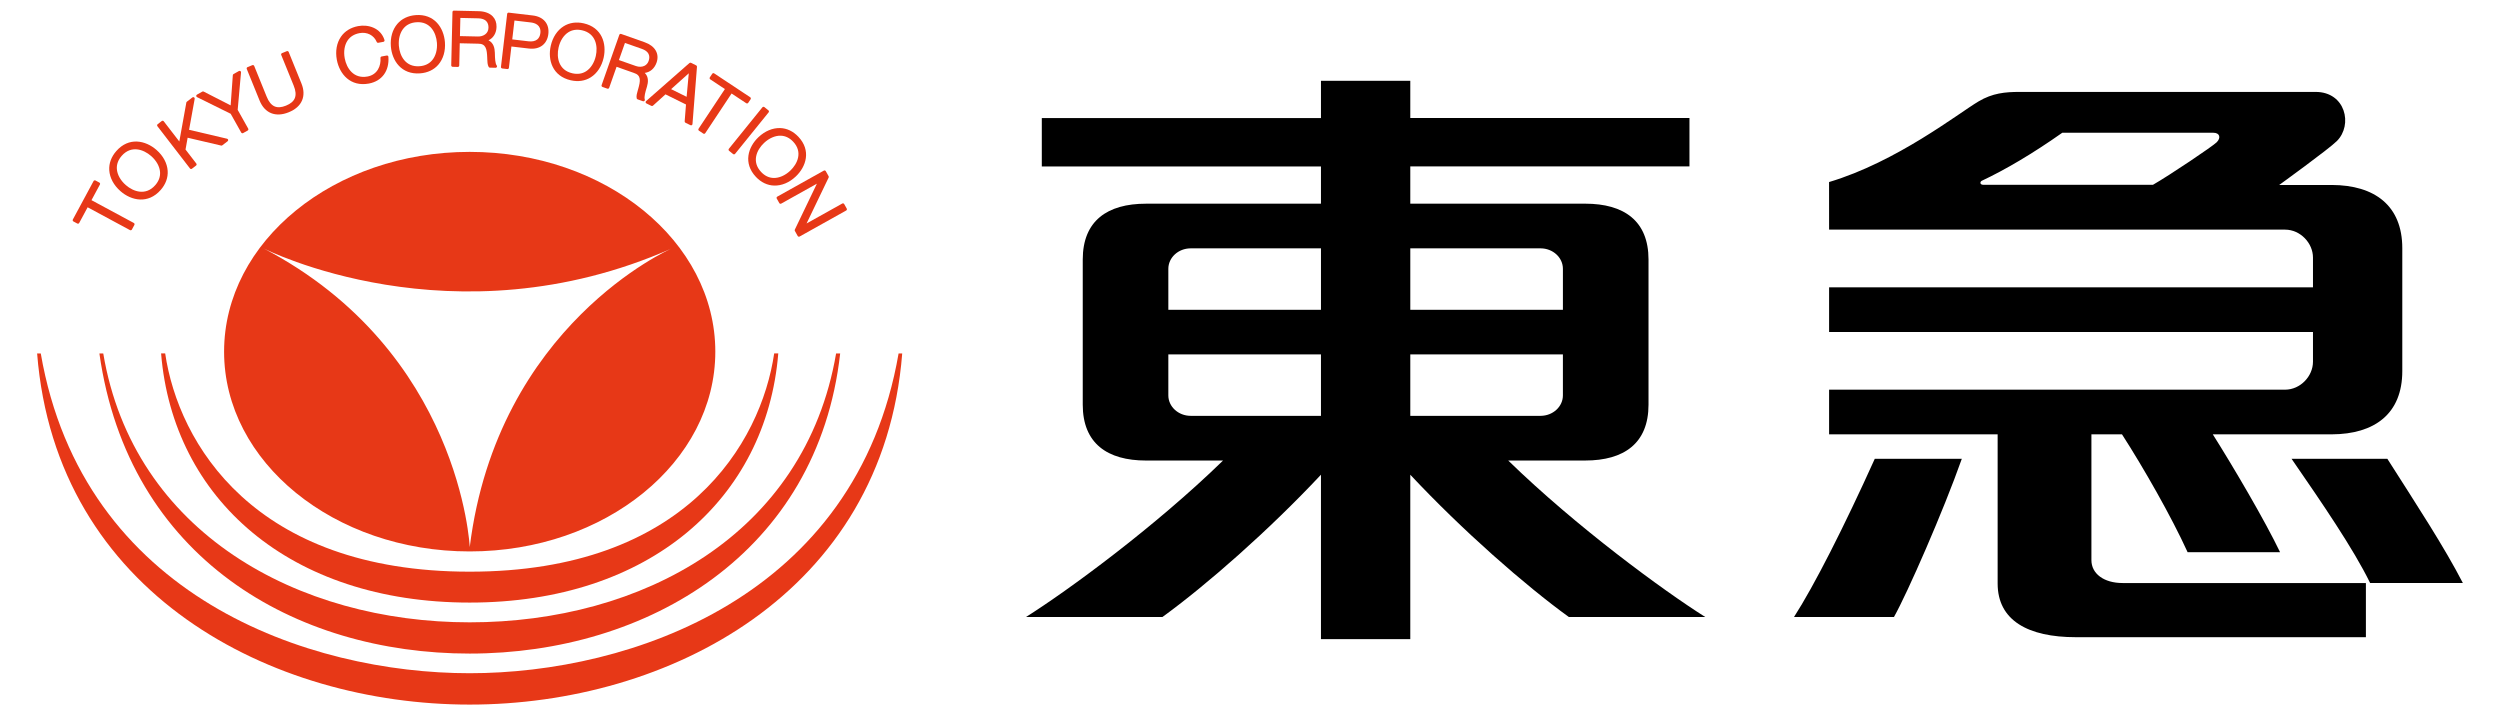
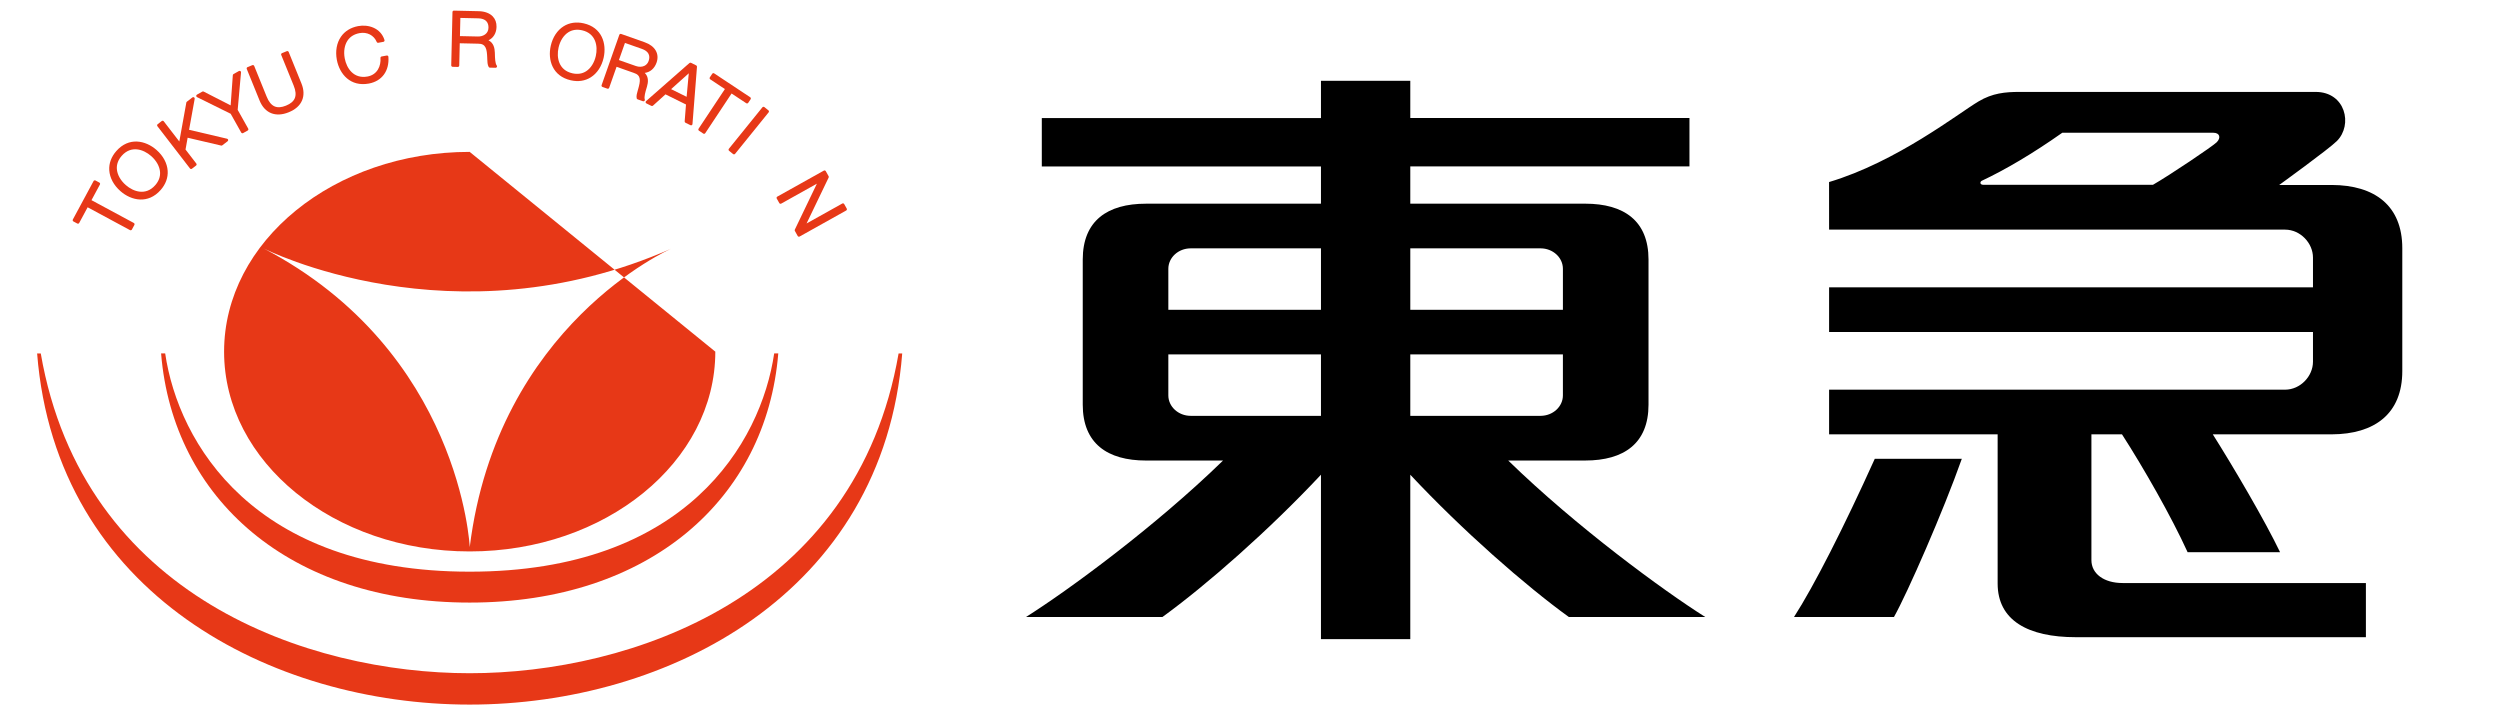
<svg xmlns="http://www.w3.org/2000/svg" version="1.1" x="0px" y="0px" viewBox="0 0 216.087 61.819" enable-background="new 0 0 216.087 61.819" xml:space="preserve">
  <g id="レイヤー_2">
-     <path fill="#E73817" d="M40.597,13.128c-11.723,0-21.228,7.731-21.228,17.267c0,9.537,9.505,17.268,21.228,17.268   c11.725,0,21.231-7.731,21.231-17.268C61.828,20.859,52.322,13.128,40.597,13.128z M40.602,47.29c0,0-0.775-16.911-17.829-25.823   c0,0,16.358,8.367,35.256,0.021C58.029,21.488,42.982,28.057,40.602,47.29z" />
+     <path fill="#E73817" d="M40.597,13.128c-11.723,0-21.228,7.731-21.228,17.267c0,9.537,9.505,17.268,21.228,17.268   c11.725,0,21.231-7.731,21.231-17.268z M40.602,47.29c0,0-0.775-16.911-17.829-25.823   c0,0,16.358,8.367,35.256,0.021C58.029,21.488,42.982,28.057,40.602,47.29z" />
    <path fill="#E73817" d="M40.596,52.084c-15.556,0-25.652-8.985-26.672-21.537h0.353c1.139,7.739,7.641,18.866,26.319,18.866   c18.68,0,25.181-11.127,26.32-18.866h0.354C66.248,43.099,56.152,52.084,40.596,52.084z" />
-     <path fill="#E73817" d="M40.596,56.492c-15.097,0-29.501-8.249-32.005-25.941h0.334c2.602,15.492,16.835,23.24,31.671,23.24   s28.991-7.551,31.672-23.24h0.352C70.687,47.811,55.957,56.492,40.596,56.492z" />
    <path fill="#E73817" d="M40.596,60.901c-17.088,0-35.747-9.555-37.387-30.349h0.315C7.167,51.634,26.729,58.19,40.596,58.19   c13.867,0,33.43-6.556,37.073-27.638h0.314C76.343,51.346,57.684,60.901,40.596,60.901z" />
    <path fill="#E73817" d="M7.907,17.301l0.73-1.353c0.032-0.06,0.01-0.135-0.05-0.167l-0.333-0.18   c-0.03-0.016-0.063-0.019-0.095-0.01c-0.031,0.009-0.057,0.031-0.073,0.06l-1.79,3.322c-0.032,0.06-0.01,0.135,0.05,0.168   l0.333,0.179c0.028,0.015,0.063,0.019,0.095,0.009c0.031-0.009,0.056-0.03,0.072-0.059l0.729-1.354l3.659,1.973   c0.028,0.015,0.063,0.019,0.093,0.01c0.032-0.01,0.058-0.03,0.074-0.059l0.215-0.4c0.032-0.06,0.01-0.135-0.05-0.168L7.907,17.301z   " />
    <path fill="#E73817" d="M13.53,12.963c-0.953-0.837-2.398-1.134-3.475,0.092c-0.437,0.497-0.649,1.071-0.611,1.66   c0.043,0.656,0.385,1.295,0.963,1.803c0.953,0.838,2.399,1.132,3.48-0.097c0.435-0.494,0.644-1.066,0.606-1.654   C14.45,14.112,14.108,13.471,13.53,12.963z M13.834,14.879c0.027,0.404-0.114,0.784-0.418,1.129   c-0.813,0.926-1.881,0.57-2.548-0.016c-0.456-0.4-0.735-0.906-0.767-1.389c-0.026-0.406,0.115-0.787,0.421-1.136   c0.811-0.922,1.877-0.565,2.544,0.021C13.523,13.889,13.803,14.396,13.834,14.879z" />
    <path fill="#E73817" d="M19.629,11.991l-3.286-0.772l0.485-2.68c0.009-0.05-0.015-0.1-0.057-0.126   c-0.043-0.026-0.099-0.023-0.139,0.007l-0.48,0.37c-0.023,0.019-0.04,0.046-0.046,0.075l-0.607,3.365l-1.346-1.746   c-0.041-0.054-0.117-0.064-0.171-0.023l-0.355,0.274c-0.026,0.02-0.041,0.05-0.046,0.081c-0.005,0.032,0.005,0.064,0.024,0.091   l2.816,3.653c0.041,0.053,0.118,0.064,0.17,0.022l0.356-0.274c0.026-0.02,0.043-0.05,0.046-0.081   c0.004-0.032-0.005-0.065-0.024-0.091l-0.933-1.21l0.182-1.022l2.896,0.678c0.035,0.009,0.073,0,0.102-0.022l0.46-0.354   c0.038-0.029,0.055-0.076,0.045-0.122C19.711,12.038,19.675,12.002,19.629,11.991z" />
    <path fill="#E73817" d="M20.544,9.494l0.289-3.238c0.004-0.046-0.018-0.089-0.056-0.113c-0.039-0.025-0.086-0.026-0.126-0.004   l-0.465,0.262c-0.036,0.021-0.061,0.057-0.062,0.098l-0.188,2.61l-2.332-1.193c-0.036-0.019-0.08-0.018-0.116,0.002L17.023,8.18   c-0.04,0.022-0.063,0.065-0.062,0.109c0.001,0.046,0.027,0.086,0.068,0.106l2.91,1.439l0.911,1.622   c0.016,0.028,0.043,0.048,0.074,0.058c0.032,0.009,0.065,0.005,0.092-0.011l0.392-0.22c0.058-0.033,0.079-0.107,0.046-0.166   L20.544,9.494z" />
    <path fill="#E73817" d="M24.95,4.49c-0.026-0.062-0.097-0.092-0.159-0.067l-0.416,0.169c-0.03,0.012-0.054,0.036-0.067,0.065   c-0.013,0.03-0.013,0.064,0,0.094l1.075,2.645c0.182,0.442,0.214,0.81,0.096,1.094c-0.113,0.269-0.361,0.478-0.758,0.64   c-0.392,0.159-0.714,0.182-0.982,0.068c-0.283-0.121-0.517-0.407-0.693-0.852C23.045,8.345,21.972,5.7,21.972,5.7   c-0.027-0.063-0.097-0.092-0.161-0.067l-0.415,0.169c-0.03,0.012-0.054,0.036-0.067,0.065c-0.012,0.03-0.013,0.064,0,0.094   l1.11,2.735c0.444,1.091,1.383,1.467,2.515,1.008c0.578-0.234,0.967-0.58,1.154-1.025c0.181-0.428,0.164-0.93-0.049-1.453   L24.95,4.49z" />
    <path fill="#E73817" d="M33.426,4.8l-0.44,0.081c-0.062,0.012-0.105,0.068-0.1,0.13c0.055,0.684-0.268,1.444-1.115,1.602   c-1.199,0.224-1.813-0.706-1.975-1.571c-0.111-0.59-0.018-1.155,0.253-1.55c0.227-0.333,0.572-0.543,1.022-0.628   c0.657-0.122,1.242,0.177,1.491,0.762c0.023,0.052,0.079,0.082,0.135,0.072l0.442-0.082c0.034-0.007,0.064-0.027,0.083-0.058   c0.017-0.03,0.022-0.066,0.011-0.099c-0.334-1.056-1.413-1.363-2.274-1.203c-0.643,0.12-1.159,0.439-1.49,0.92   C29.1,3.713,28.975,4.421,29.114,5.17c0.231,1.235,1.177,2.349,2.771,2.052c1.131-0.211,1.777-1.097,1.686-2.312   c-0.004-0.035-0.021-0.067-0.047-0.088C33.495,4.801,33.46,4.793,33.426,4.8z" />
-     <path fill="#E73817" d="M35.929,1.306c-0.654,0.051-1.2,0.312-1.581,0.755c-0.423,0.493-0.623,1.184-0.564,1.943   c0.097,1.252,0.918,2.461,2.533,2.336c0.651-0.05,1.194-0.31,1.574-0.753c0.423-0.494,0.624-1.184,0.566-1.944   C38.359,2.392,37.541,1.182,35.929,1.306z M37.766,3.697c0.046,0.599-0.106,1.151-0.418,1.516   c-0.261,0.304-0.623,0.476-1.078,0.511c-1.216,0.093-1.727-0.897-1.795-1.773c-0.046-0.599,0.106-1.151,0.417-1.514   c0.262-0.306,0.628-0.479,1.085-0.514C37.189,1.83,37.697,2.821,37.766,3.697z" />
    <path fill="#E73817" d="M42.776,4.694l-0.005-0.149c-0.013-0.367-0.096-0.837-0.548-1.061c0.421-0.202,0.681-0.617,0.693-1.158   c0.008-0.368-0.101-0.674-0.325-0.908c-0.266-0.279-0.692-0.439-1.199-0.451l-2.159-0.049c-0.067-0.002-0.122,0.052-0.124,0.119   l-0.107,4.612c-0.001,0.032,0.011,0.063,0.034,0.087c0.022,0.023,0.052,0.037,0.085,0.038l0.449,0.011   c0.067,0.001,0.123-0.053,0.124-0.12l0.045-1.926l1.581,0.036c0.694-0.01,0.765,0.482,0.794,1.234c0,0.001,0.002,0.093,0.002,0.093   c0.007,0.212,0.015,0.501,0.123,0.683c0.021,0.037,0.06,0.06,0.103,0.06l0.494,0.012c0.047,0.001,0.091-0.026,0.112-0.068   c0.022-0.043,0.016-0.094-0.015-0.131C42.796,5.487,42.784,4.991,42.776,4.694z M39.791,1.549l1.554,0.036   c0.308,0.007,0.539,0.089,0.687,0.245c0.131,0.137,0.195,0.329,0.189,0.57c-0.012,0.533-0.482,0.766-0.912,0.755l-1.554-0.035   L39.791,1.549z" />
-     <path fill="#E73817" d="M46.051,1.337l-2.079-0.244c-0.032-0.004-0.064,0.005-0.09,0.026c-0.026,0.02-0.041,0.049-0.045,0.081   l-0.536,4.582c-0.007,0.066,0.04,0.127,0.106,0.135l0.446,0.052c0.033,0.004,0.064-0.005,0.091-0.026   c0.024-0.019,0.041-0.049,0.045-0.082l0.215-1.842l1.512,0.177c0.47,0.055,0.876-0.041,1.176-0.278   c0.28-0.222,0.454-0.558,0.504-0.974C47.499,2.063,46.983,1.447,46.051,1.337z M44.467,1.774L45.88,1.94   c0.344,0.04,0.91,0.214,0.827,0.924c-0.029,0.243-0.122,0.429-0.275,0.55c-0.176,0.139-0.433,0.193-0.743,0.157l-1.413-0.166   L44.467,1.774z" />
    <path fill="#E73817" d="M50.447,2.015c-0.64-0.144-1.239-0.054-1.733,0.258c-0.55,0.347-0.944,0.947-1.11,1.69   c-0.276,1.225,0.153,2.621,1.734,2.978c0.637,0.143,1.233,0.055,1.726-0.258c0.55-0.348,0.945-0.948,1.112-1.691   C52.452,3.766,52.025,2.37,50.447,2.015z M51.499,4.839c-0.131,0.585-0.439,1.068-0.844,1.324c-0.338,0.215-0.736,0.273-1.18,0.173   c-1.191-0.268-1.389-1.365-1.196-2.222c0.131-0.585,0.439-1.067,0.844-1.324c0.339-0.215,0.739-0.273,1.187-0.172   C51.497,2.885,51.693,3.982,51.499,4.839z" />
    <path fill="#E73817" d="M55.88,7.625l0.043-0.144c0.101-0.352,0.167-0.825-0.193-1.179c0.463-0.061,0.838-0.376,1.018-0.885   c0.271-0.77-0.122-1.446-1.026-1.765l-2.035-0.718c-0.032-0.01-0.064-0.009-0.094,0.005c-0.029,0.015-0.051,0.039-0.062,0.071   l-1.532,4.35c-0.022,0.063,0.011,0.133,0.075,0.155l0.422,0.149c0.032,0.011,0.064,0.009,0.094-0.005   c0.029-0.014,0.052-0.039,0.063-0.069l0.639-1.816L54.782,6.3c0.664,0.206,0.578,0.695,0.372,1.42   c-0.001,0.001-0.027,0.09-0.027,0.09c-0.06,0.203-0.141,0.479-0.096,0.687c0.01,0.041,0.04,0.075,0.079,0.089l0.467,0.165   c0.045,0.016,0.095,0.004,0.128-0.03c0.034-0.034,0.044-0.085,0.027-0.129C55.653,8.386,55.795,7.909,55.88,7.625z M54.018,3.71   l1.466,0.516c0.552,0.193,0.753,0.556,0.58,1.047c-0.068,0.192-0.195,0.337-0.369,0.42c-0.208,0.1-0.474,0.105-0.732,0.014   l-1.467-0.516L54.018,3.71z" />
    <path fill="#E73817" d="M60.176,5.652l-0.449-0.223c-0.045-0.021-0.099-0.015-0.135,0.018l-3.747,3.29   c-0.032,0.027-0.046,0.068-0.041,0.108c0.005,0.04,0.03,0.075,0.067,0.093l0.432,0.214c0.045,0.021,0.099,0.014,0.136-0.019   l1.082-0.978l1.773,0.877l-0.114,1.457c-0.004,0.05,0.023,0.097,0.068,0.12l0.432,0.212c0.036,0.019,0.079,0.018,0.114-0.002   c0.035-0.02,0.057-0.056,0.061-0.097l0.389-4.951C60.248,5.721,60.221,5.674,60.176,5.652z M59.535,6.334l-0.187,2.034   l-1.341-0.663L59.535,6.334z" />
    <path fill="#E73817" d="M64.503,8.922c0.057,0.037,0.133,0.022,0.169-0.034l0.208-0.312c0.017-0.027,0.024-0.06,0.017-0.092   c-0.006-0.032-0.024-0.06-0.051-0.077l-3.115-2.064C61.675,6.305,61.6,6.32,61.562,6.376l-0.208,0.312   c-0.017,0.027-0.023,0.06-0.017,0.092c0.006,0.032,0.026,0.059,0.052,0.077l1.267,0.841l-2.276,3.43   c-0.017,0.027-0.023,0.06-0.017,0.092s0.026,0.06,0.052,0.078l0.373,0.248c0.057,0.038,0.133,0.022,0.169-0.033l2.276-3.431   L64.503,8.922z" />
    <path fill="#E73817" d="M66.419,9.54l-0.348-0.282c-0.026-0.02-0.058-0.03-0.09-0.026c-0.033,0.003-0.062,0.02-0.083,0.044   l-2.899,3.586c-0.041,0.053-0.034,0.13,0.019,0.172l0.348,0.282c0.026,0.02,0.058,0.03,0.09,0.026   c0.032-0.003,0.061-0.019,0.082-0.045l2.899-3.586C66.481,9.66,66.471,9.582,66.419,9.54z" />
-     <path fill="#E73817" d="M69.011,11.825c-0.45-0.477-0.995-0.739-1.579-0.756c-0.649-0.019-1.312,0.258-1.866,0.78   c-0.916,0.863-1.34,2.26-0.229,3.44c0.446,0.474,0.99,0.733,1.573,0.751c0.651,0.019,1.314-0.258,1.868-0.781   C69.693,14.397,70.12,13.001,69.011,11.825z M68.303,14.755c-0.438,0.412-0.962,0.641-1.441,0.627   c-0.401-0.012-0.763-0.186-1.074-0.517c-0.837-0.887-0.388-1.908,0.253-2.51c0.437-0.412,0.961-0.64,1.439-0.626   c0.404,0.012,0.767,0.187,1.081,0.521C69.394,13.134,68.944,14.152,68.303,14.755z" />
    <path fill="#E73817" d="M73.188,18.031l-0.219-0.392c-0.033-0.059-0.107-0.08-0.167-0.047l-3.086,1.723l1.909-3.971   c0.017-0.036,0.016-0.078-0.004-0.113l-0.244-0.438c-0.034-0.059-0.108-0.08-0.167-0.047l-4.025,2.249   c-0.029,0.016-0.05,0.043-0.058,0.073c-0.009,0.031-0.005,0.064,0.011,0.093l0.22,0.391c0.032,0.059,0.106,0.08,0.164,0.048   l3.086-1.724l-1.908,3.972c-0.017,0.036-0.017,0.077,0.004,0.112l0.244,0.437c0.033,0.06,0.107,0.08,0.165,0.048l4.026-2.249   c0.028-0.016,0.05-0.042,0.058-0.073C73.208,18.093,73.204,18.059,73.188,18.031z" />
    <path d="M130.362,39.805c3.957,0,6.657,0,6.657,0c3.346,0,5.47-1.482,5.47-4.826c0-0.001,0-12.545,0-12.548   c0-3.345-2.124-4.826-5.47-4.826c-0.001,0-7.079,0-15.121,0v-3.22h24.13v-4.183h-24.13V6.982h-7.721v3.221H90.048v4.183h24.129   v3.22c-8.043,0-15.12,0-15.122,0c-3.346,0-5.468,1.48-5.468,4.826c0,0.003,0,12.546,0,12.548c0,3.344,2.123,4.826,5.468,4.826   c0.003,0,2.7,0,6.659,0c-5.892,5.737-13.421,11.248-17.032,13.523h11.793c3.786-2.743,9.199-7.487,13.702-12.297v14.21h7.721   v-14.21c4.502,4.81,9.915,9.554,13.702,12.297h11.792C143.784,51.052,136.252,45.542,130.362,39.805z M135.089,34.175   c0,0.974-0.864,1.764-1.925,1.768h-11.266v-5.308h13.191C135.089,30.635,135.089,34.171,135.089,34.175z M133.165,21.466   c1.061,0.004,1.925,0.794,1.925,1.77c0,0.003,0,3.539,0,3.539h-13.191v-5.309H133.165z M100.985,23.236   c0-0.976,0.864-1.766,1.925-1.77h11.268v5.309h-13.192C100.985,26.775,100.985,23.239,100.985,23.236z M100.985,34.175   c0-0.004,0-3.54,0-3.54h13.192v5.308h-11.268C101.849,35.939,100.985,35.149,100.985,34.175z" />
-     <path d="M206.351,39.658h-8.28c2.616,3.794,5.354,7.782,6.791,10.736h8.016C211.26,47.259,208.948,43.737,206.351,39.658z" />
    <path d="M180.771,48.417V37.542h2.643c1.855,2.879,4.28,7.125,5.671,10.186h7.992c-1.327-2.767-4.027-7.352-5.814-10.186h10.288   c3.69-0.015,6.091-1.771,6.091-5.468c0-0.004,0-10.616,0-10.618c0-3.697-2.401-5.455-6.091-5.468h-4.549   c0,0,4.293-3.102,4.985-3.797c1.397-1.394,0.754-4.246-1.836-4.246h-25.59c-1.23,0-2.336,0.1-3.548,0.822   c-1.774,1.057-7.068,5.221-12.918,6.968l0.003,4.113h39.415c1.327,0.003,2.409,1.171,2.409,2.413c0,0.003,0,2.573,0,2.573h-41.824   v3.861h41.824c0,0,0,2.571,0,2.573c0,1.242-1.082,2.41-2.409,2.413h-39.415v3.86h14.568v12.895c0,3.194,2.632,4.639,6.759,4.639   h25.071v-4.681h-21.025C181.842,50.395,180.771,49.581,180.771,48.417z M191.605,12.292c-0.339,0.344-4.038,2.833-5.515,3.682   h-14.657c-0.32,0-0.31-0.267-0.132-0.351c1.989-0.936,4.358-2.32,6.953-4.149c0,0,12.404,0,13.049,0   C191.88,11.474,191.979,11.912,191.605,12.292z" />
    <path d="M155.066,53.328h8.639c1.163-2.066,4.277-9.175,5.863-13.67h-7.523C159.39,45.537,156.809,50.623,155.066,53.328z" />
  </g>
</svg>